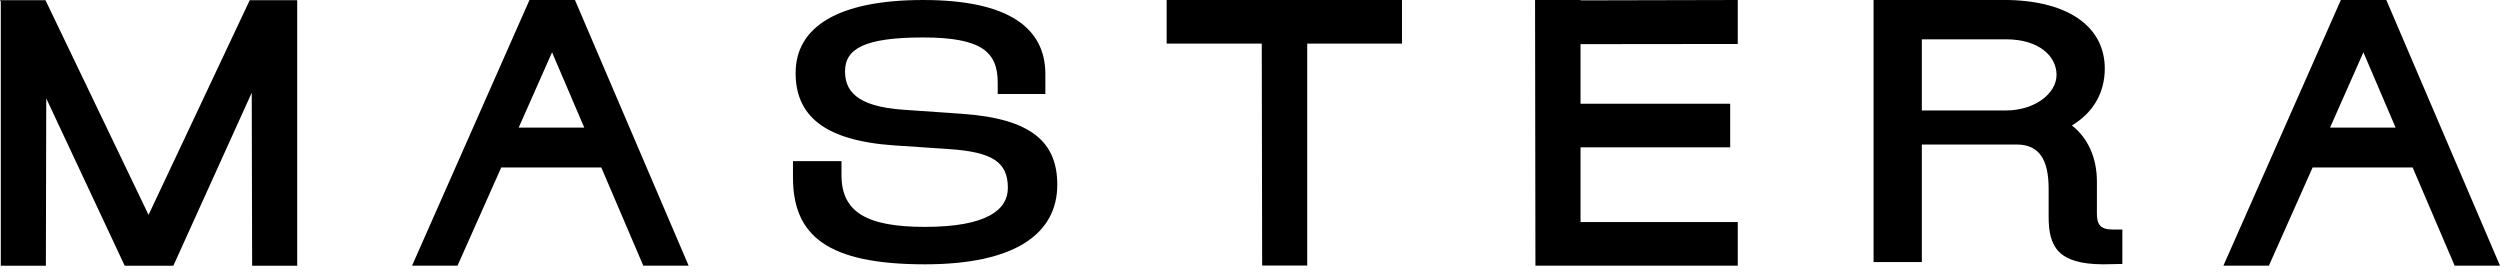
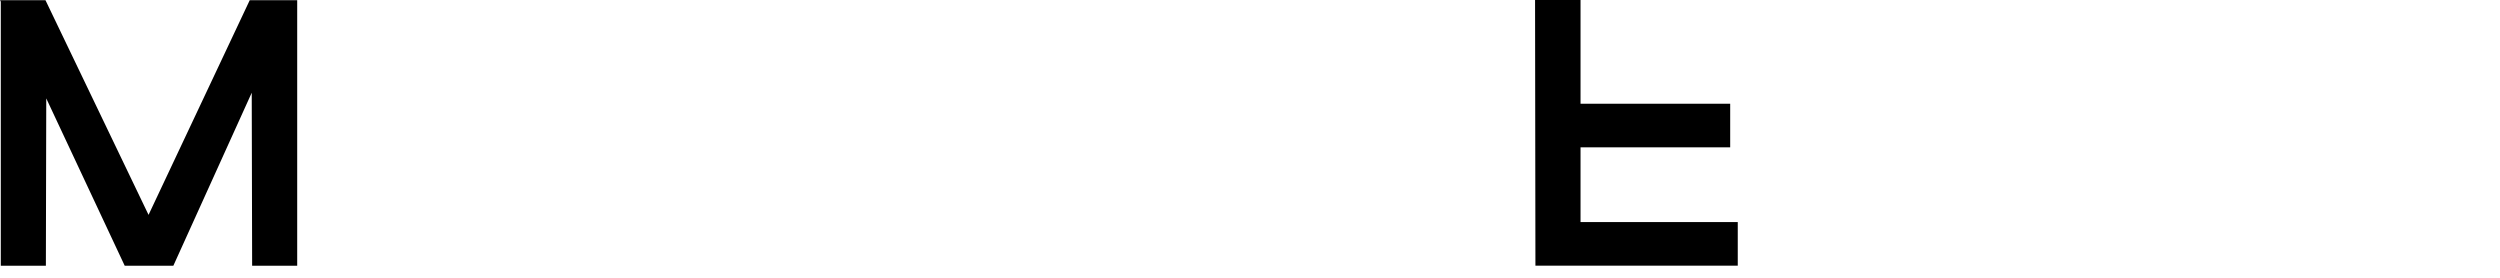
<svg xmlns="http://www.w3.org/2000/svg" width="117" height="13" viewBox="0 0 117 13" fill="none">
  <path d="M13.909 12.435H11.8L11.781 4.34L8.113 12.435H5.836L2.165 4.605L2.147 12.435H0.037V0.079L0 0.009H2.128L6.952 10.056L11.688 0.009H13.909V12.435Z" fill="black" />
-   <path d="M28.14 7.836H23.459L21.412 12.434H19.284L24.78 9.15527e-05H26.908L32.228 12.434H30.106L28.14 7.836ZM27.343 5.971L25.836 2.448L24.275 5.971H27.343Z" fill="black" />
-   <path d="M112.911 7.836H108.231L106.184 12.434H104.055L109.552 9.15527e-05H111.68L117 12.434H114.878L112.911 7.836ZM112.114 5.971L110.607 2.448L109.047 5.971H112.114Z" fill="black" />
-   <path d="M65.613 2.041H61.178V12.426H59.069L59.05 2.041H54.599V9.15527e-05H65.613V2.041Z" fill="black" />
-   <path d="M73.969 2.066V4.854H80.973V6.895H73.969V10.393H81.327V12.434H71.858L71.841 9.15527e-05H73.969V0.017L81.327 9.15527e-05V2.058L73.969 2.066Z" fill="black" />
-   <path d="M98.853 10.741H99.326V12.353L98.402 12.37C96.328 12.353 95.876 11.564 95.876 10.145V8.831C95.876 7.482 95.445 6.763 94.377 6.763H89.942V12.265H87.683V9.15527e-05H94.007C96.923 0.07 98.504 1.332 98.504 3.207C98.504 4.328 97.97 5.274 96.964 5.87C97.724 6.466 98.135 7.394 98.135 8.498V10.005C98.135 10.495 98.299 10.741 98.853 10.741ZM89.942 1.84V5.169H93.884C95.219 5.169 96.246 4.38 96.246 3.504C96.246 2.628 95.424 1.84 93.884 1.84H89.942Z" fill="black" />
-   <path d="M37.235 3.419C37.235 1.237 39.258 9.15527e-05 43.203 9.15527e-05C47.251 9.15527e-05 48.923 1.34 48.923 3.471V4.398H46.693V3.866C46.693 2.44 45.95 1.753 43.203 1.753C40.456 1.753 39.548 2.285 39.548 3.333C39.548 4.192 40.002 4.983 42.294 5.137L45.02 5.326C48.263 5.55 49.481 6.649 49.481 8.642C49.481 10.944 47.498 12.37 43.285 12.37C38.721 12.37 37.111 11.03 37.111 8.298V7.542H39.382V8.195C39.382 9.913 40.539 10.618 43.285 10.618C46.197 10.618 47.168 9.81 47.168 8.797C47.168 7.594 46.466 7.113 44.401 6.976L41.84 6.804C38.556 6.58 37.235 5.395 37.235 3.419Z" fill="black" />
+   <path d="M73.969 2.066V4.854H80.973V6.895H73.969V10.393H81.327V12.434H71.858L71.841 9.15527e-05H73.969V0.017V2.058L73.969 2.066Z" fill="black" />
</svg>